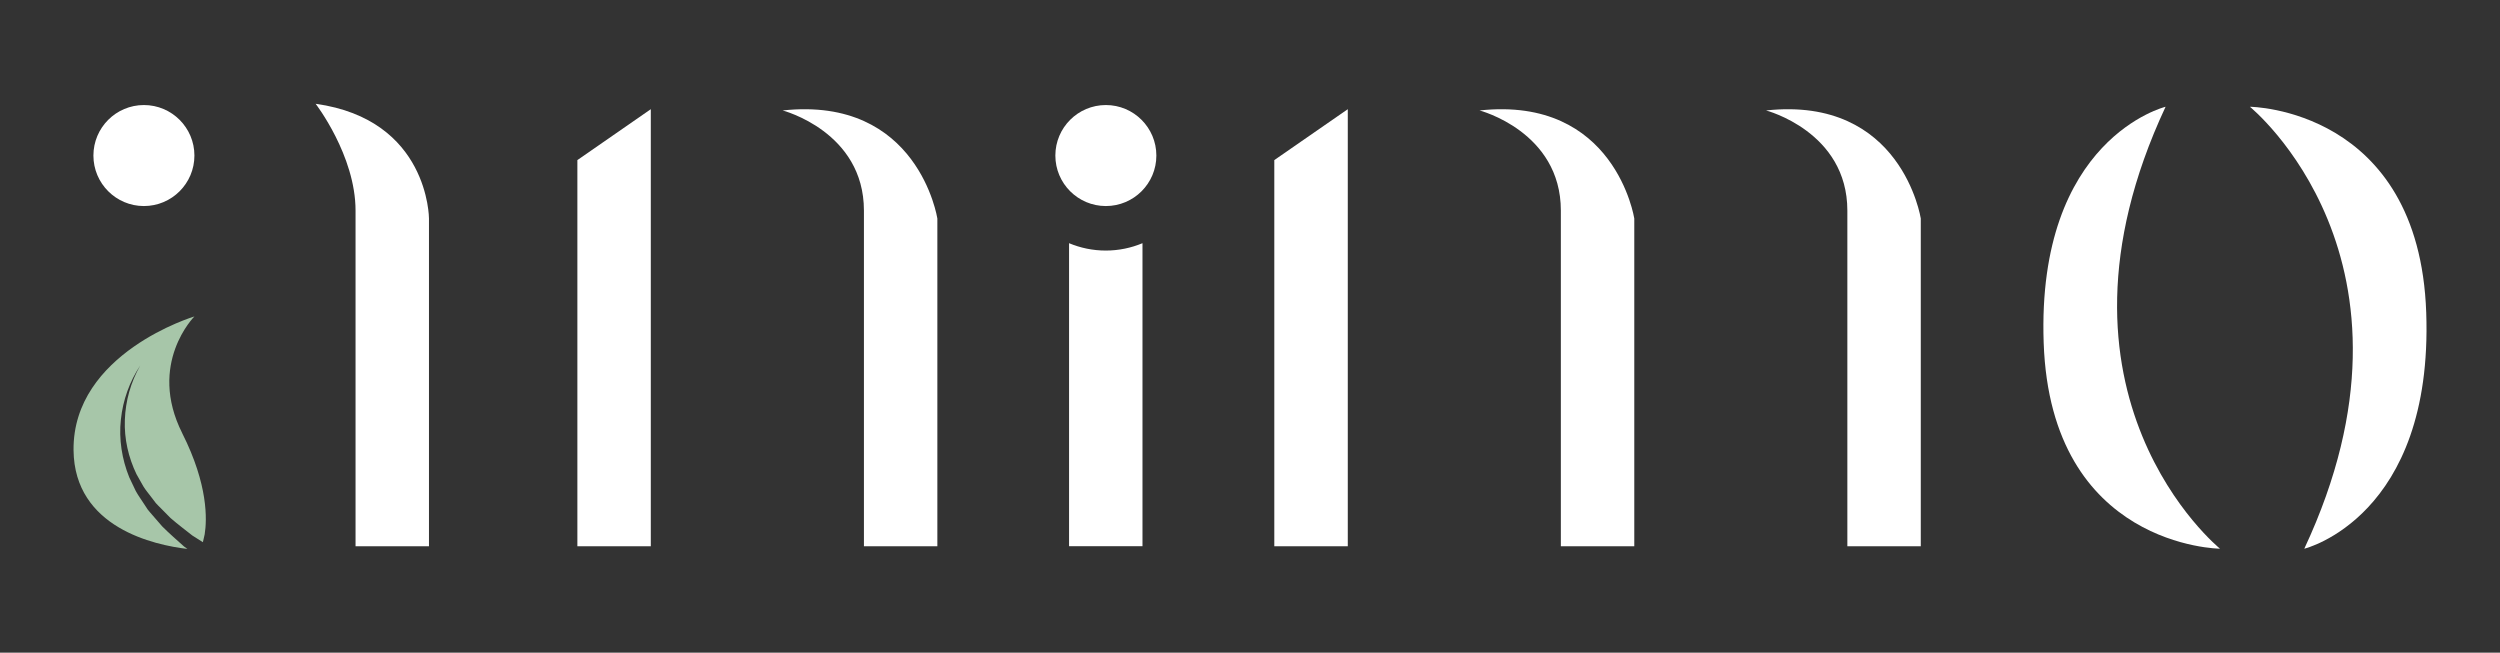
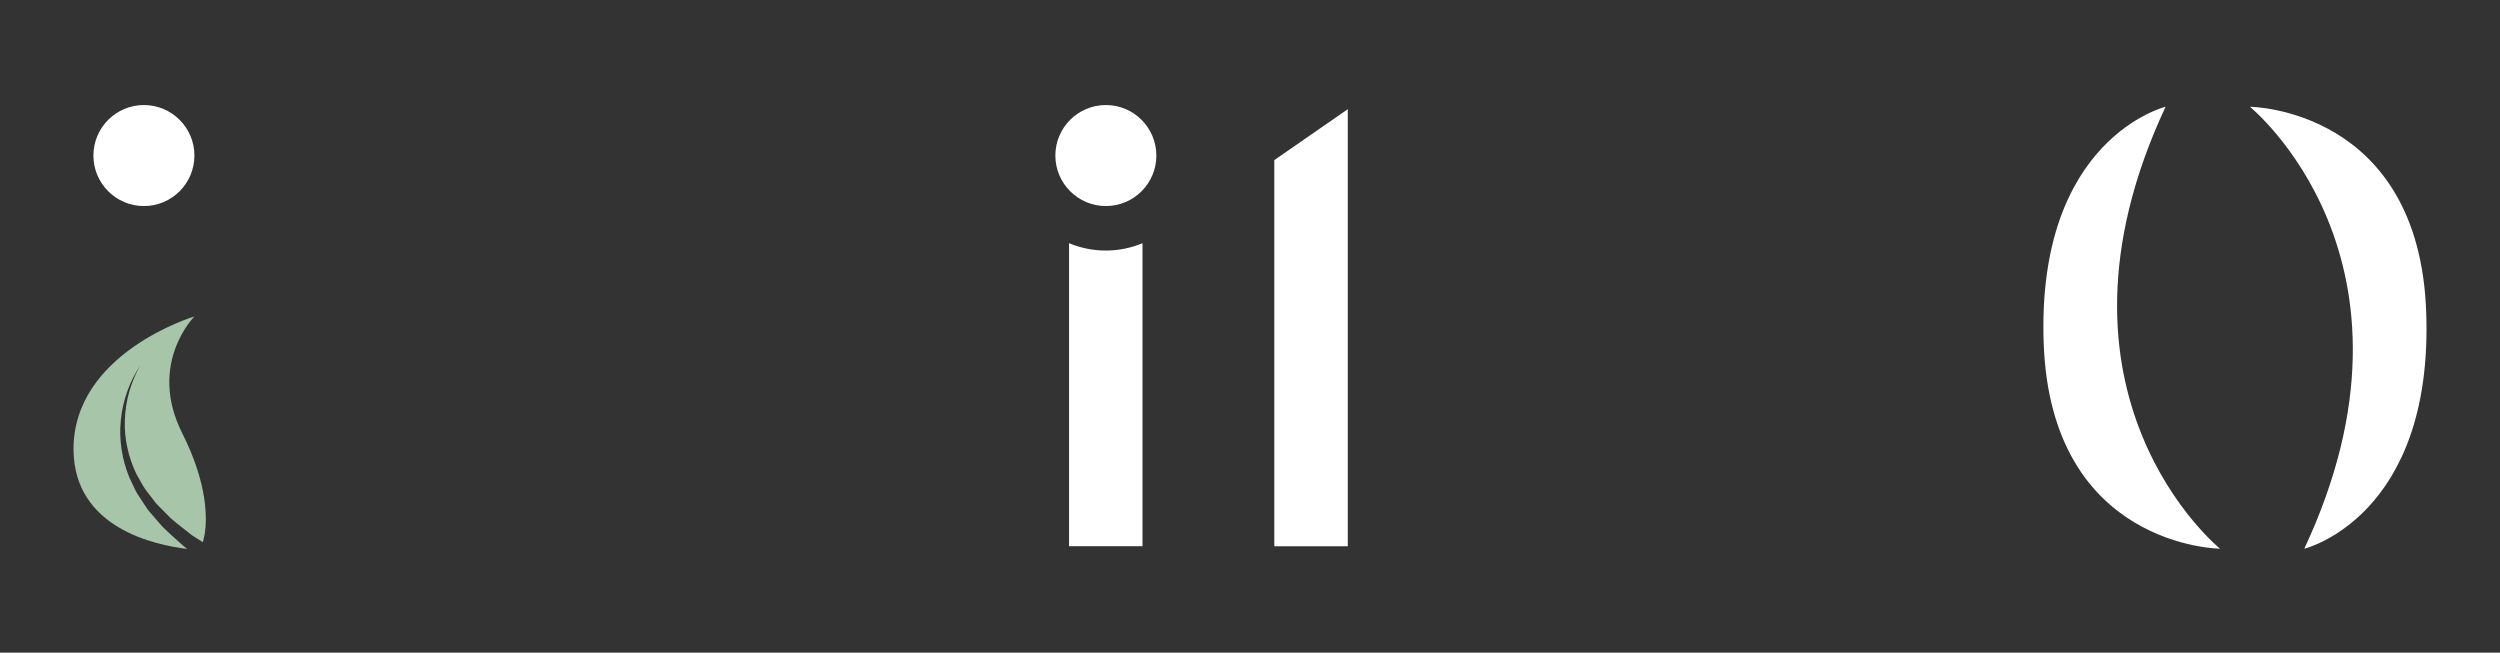
<svg xmlns="http://www.w3.org/2000/svg" id="Livello_1" data-name="Livello 1" viewBox="0 0 434.12 113.33">
  <rect x="0" y="0" width="434.12" height="113.33" fill="#333333" stroke="none" />
  <defs>
    <style>
      .cls-1 {
        fill: #a7c6a9;
      }

      .cls-1, .cls-2 {
        stroke-width: 0px;
      }

      .cls-2 {
        fill: #fff;
      }
    </style>
  </defs>
-   <path class="cls-2" d="m135.9,19.18s14.12,3.67,14.12,17.39v58.29h12.75v-56.92s-3.3-21.32-26.87-18.76" />
  <path class="cls-2" d="m200.8,27.01c0,4.85-3.93,8.77-8.77,8.77s-8.77-3.93-8.77-8.77,3.93-8.77,8.77-8.77,8.77,3.93,8.77,8.77" />
-   <polygon class="cls-2" points="113.01 94.86 100.26 94.86 100.26 27.8 113.01 18.96 113.01 94.86" />
-   <path class="cls-2" d="m256.92,19.18s14.12,3.67,14.12,17.39v58.29h12.75v-56.92s-3.3-21.32-26.87-18.76" />
-   <path class="cls-2" d="m306.67,19.18s14.12,3.67,14.12,17.39v58.29h12.75v-56.92s-3.3-21.32-26.87-18.76" />
  <polygon class="cls-2" points="234.04 94.86 221.28 94.86 221.28 27.8 234.04 18.96 234.04 94.86" />
  <path class="cls-2" d="m192.02,43.51c-2.26,0-4.41-.46-6.38-1.28v52.62h12.75v-52.62c-1.96.82-4.12,1.28-6.38,1.28" />
  <path class="cls-2" d="m376.04,18.54s-22.4,5.47-21.16,40.99c1.23,35.52,30.62,35.75,30.62,35.75,0,0-32.88-26.64-9.45-76.74" />
  <path class="cls-2" d="m400.15,95.28s22.4-5.46,21.16-40.99c-1.23-35.52-30.62-35.75-30.62-35.75,0,0,32.88,26.64,9.45,76.73" />
-   <path class="cls-2" d="m54.8,18.01s6.94,8.99,6.94,18.56v58.29h12.75v-56.92s0-17.19-19.7-19.92" />
  <path class="cls-2" d="m33.76,27.01c0,4.85-3.93,8.77-8.77,8.77s-8.77-3.93-8.77-8.77,3.93-8.77,8.77-8.77,8.77,3.93,8.77,8.77" />
  <path class="cls-1" d="m31.65,75.23c-6.09-12.09,2.11-20.28,2.11-20.28,0,0-21.16,6.32-20.99,23.23.14,13.48,14.11,16.48,19.77,17.14l-.59-.43c-1.28-1.15-2.57-2.27-3.78-3.48l-1.69-1.95c-.28-.33-.57-.64-.83-.98l-.71-1.08c-.46-.73-.98-1.41-1.38-2.17l-1.11-2.33c-1.29-3.19-1.83-6.66-1.46-10.04.35-3.37,1.51-6.62,3.37-9.4-1.66,2.89-2.57,6.18-2.68,9.45-.13,3.28.62,6.52,2.02,9.43l1.19,2.11c.42.69.96,1.3,1.44,1.95l.73.96c.26.3.57.58.85.87l1.7,1.72c1.22,1.06,2.52,2.04,3.79,3.04l1.83,1.16c.08-.4.19-.85.31-1.36.41-2.55.62-8.61-3.89-17.55" />
</svg>